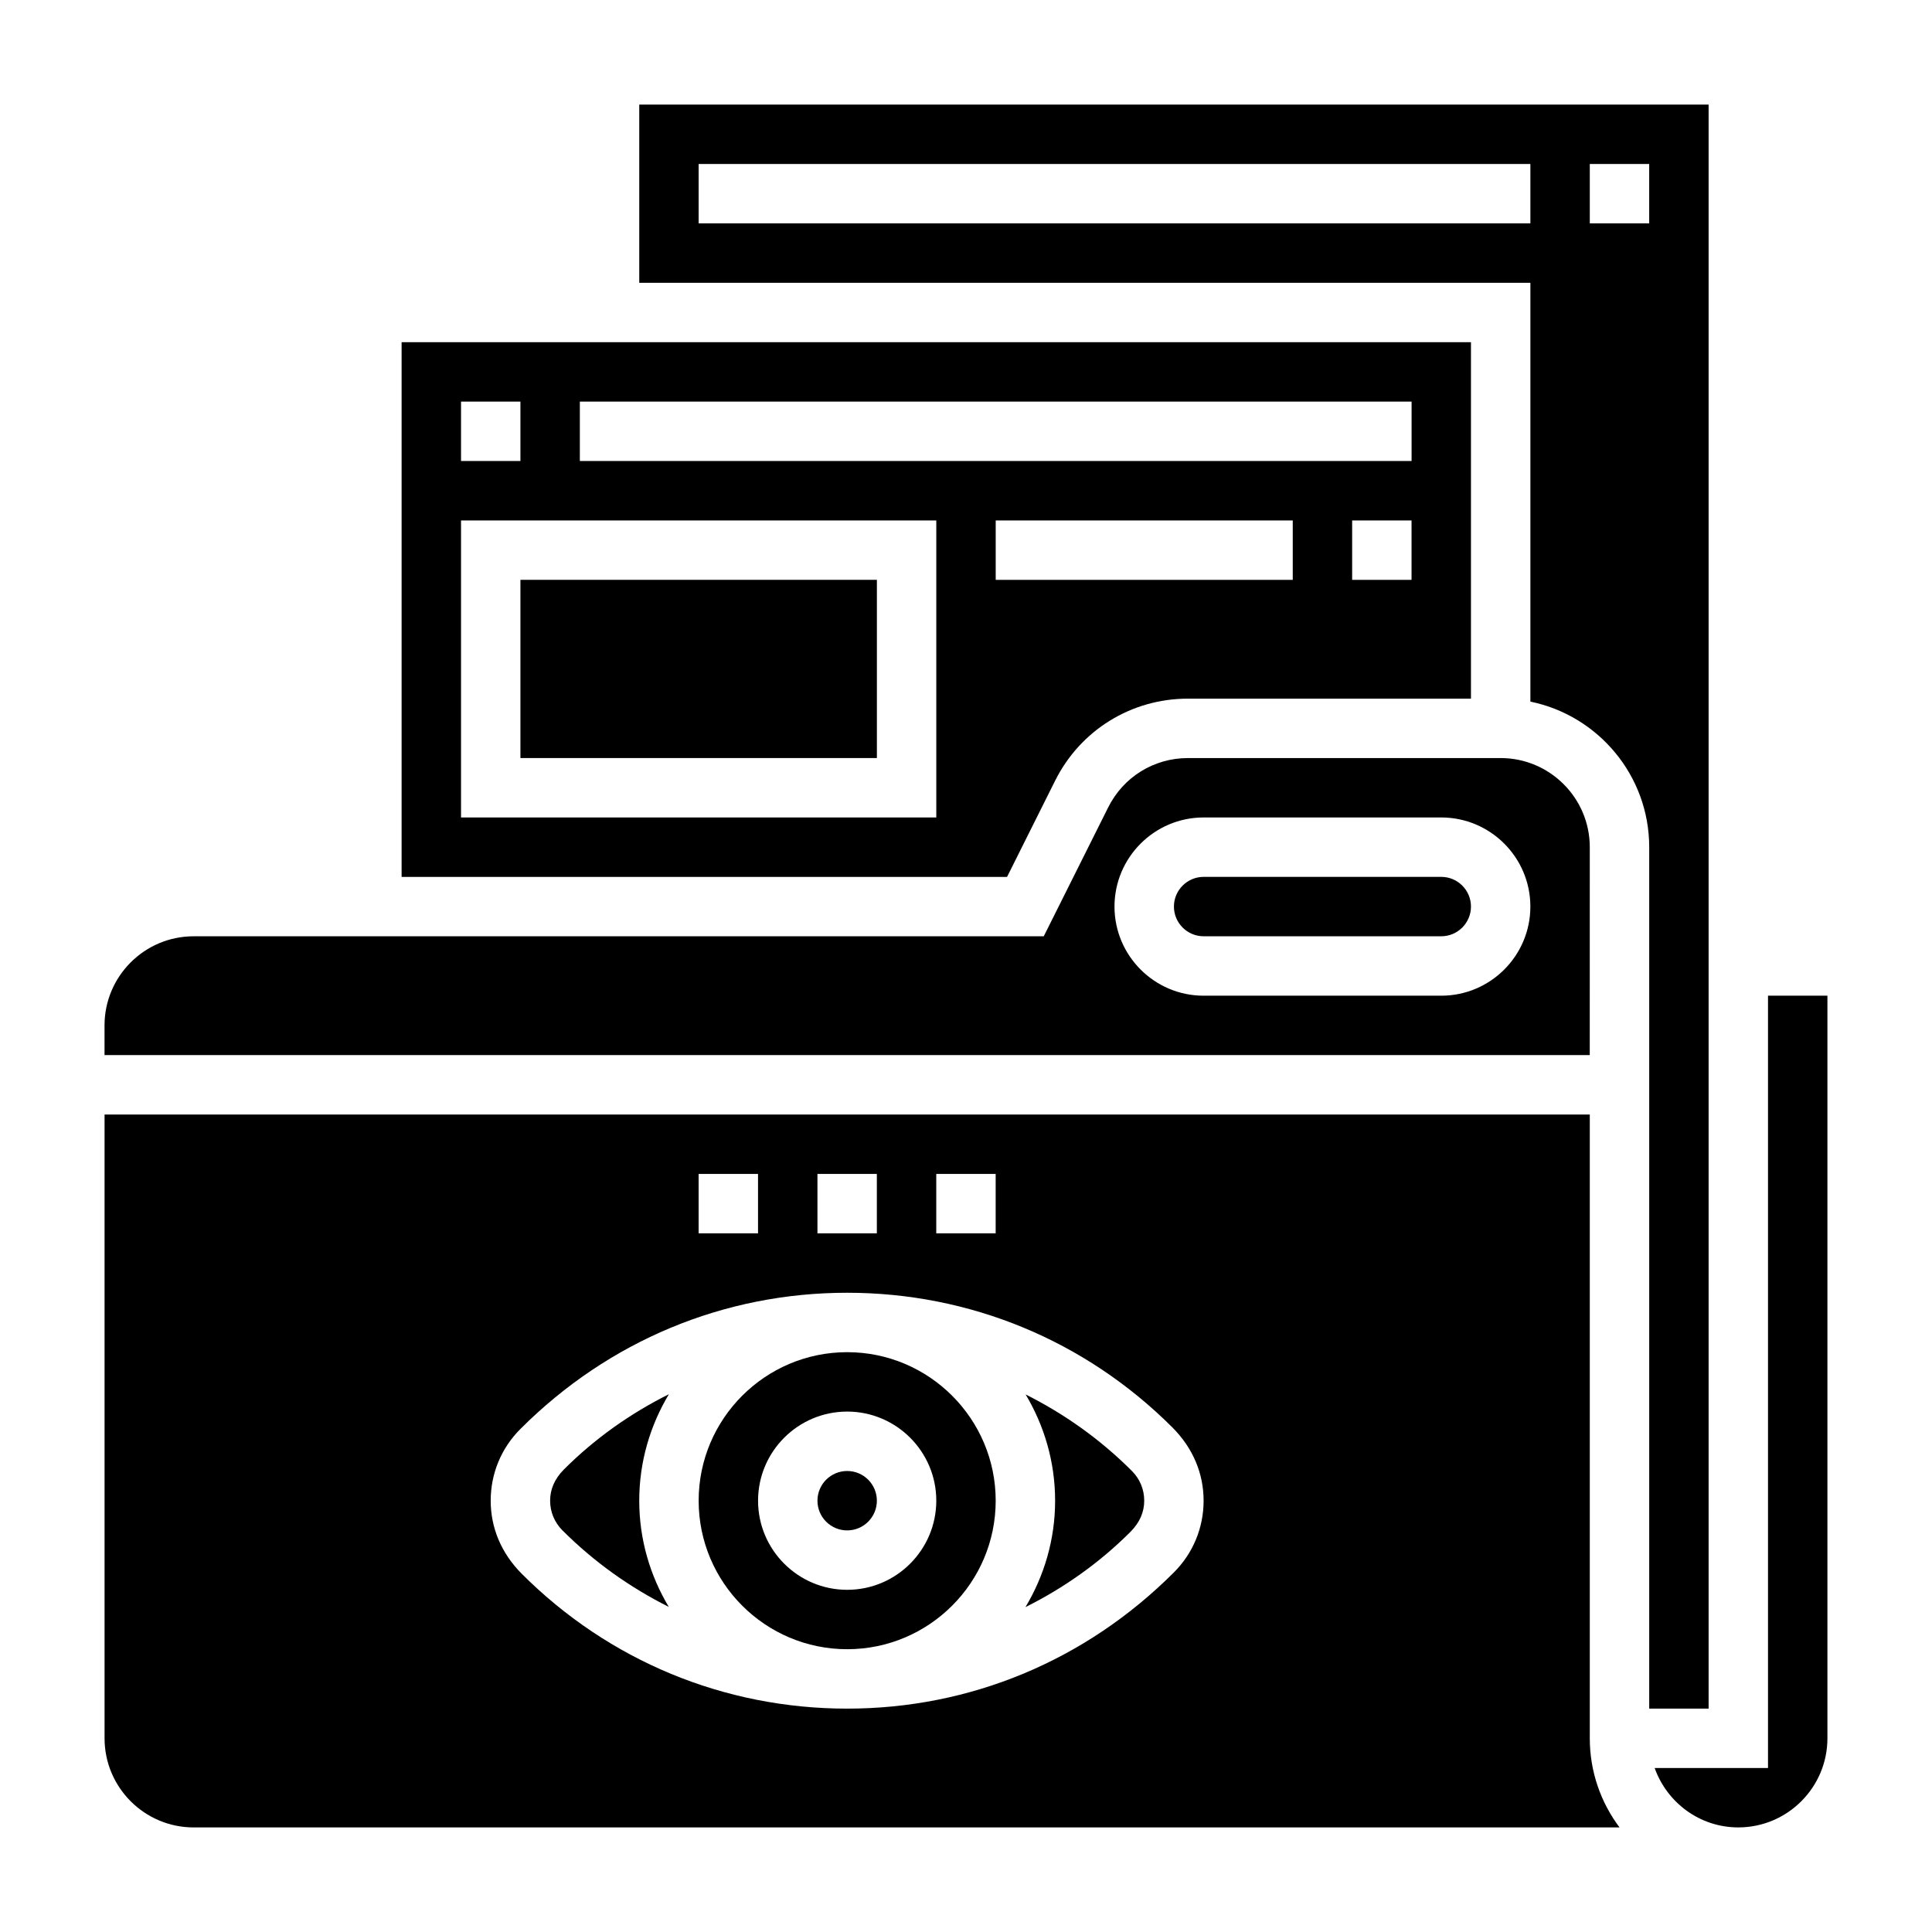
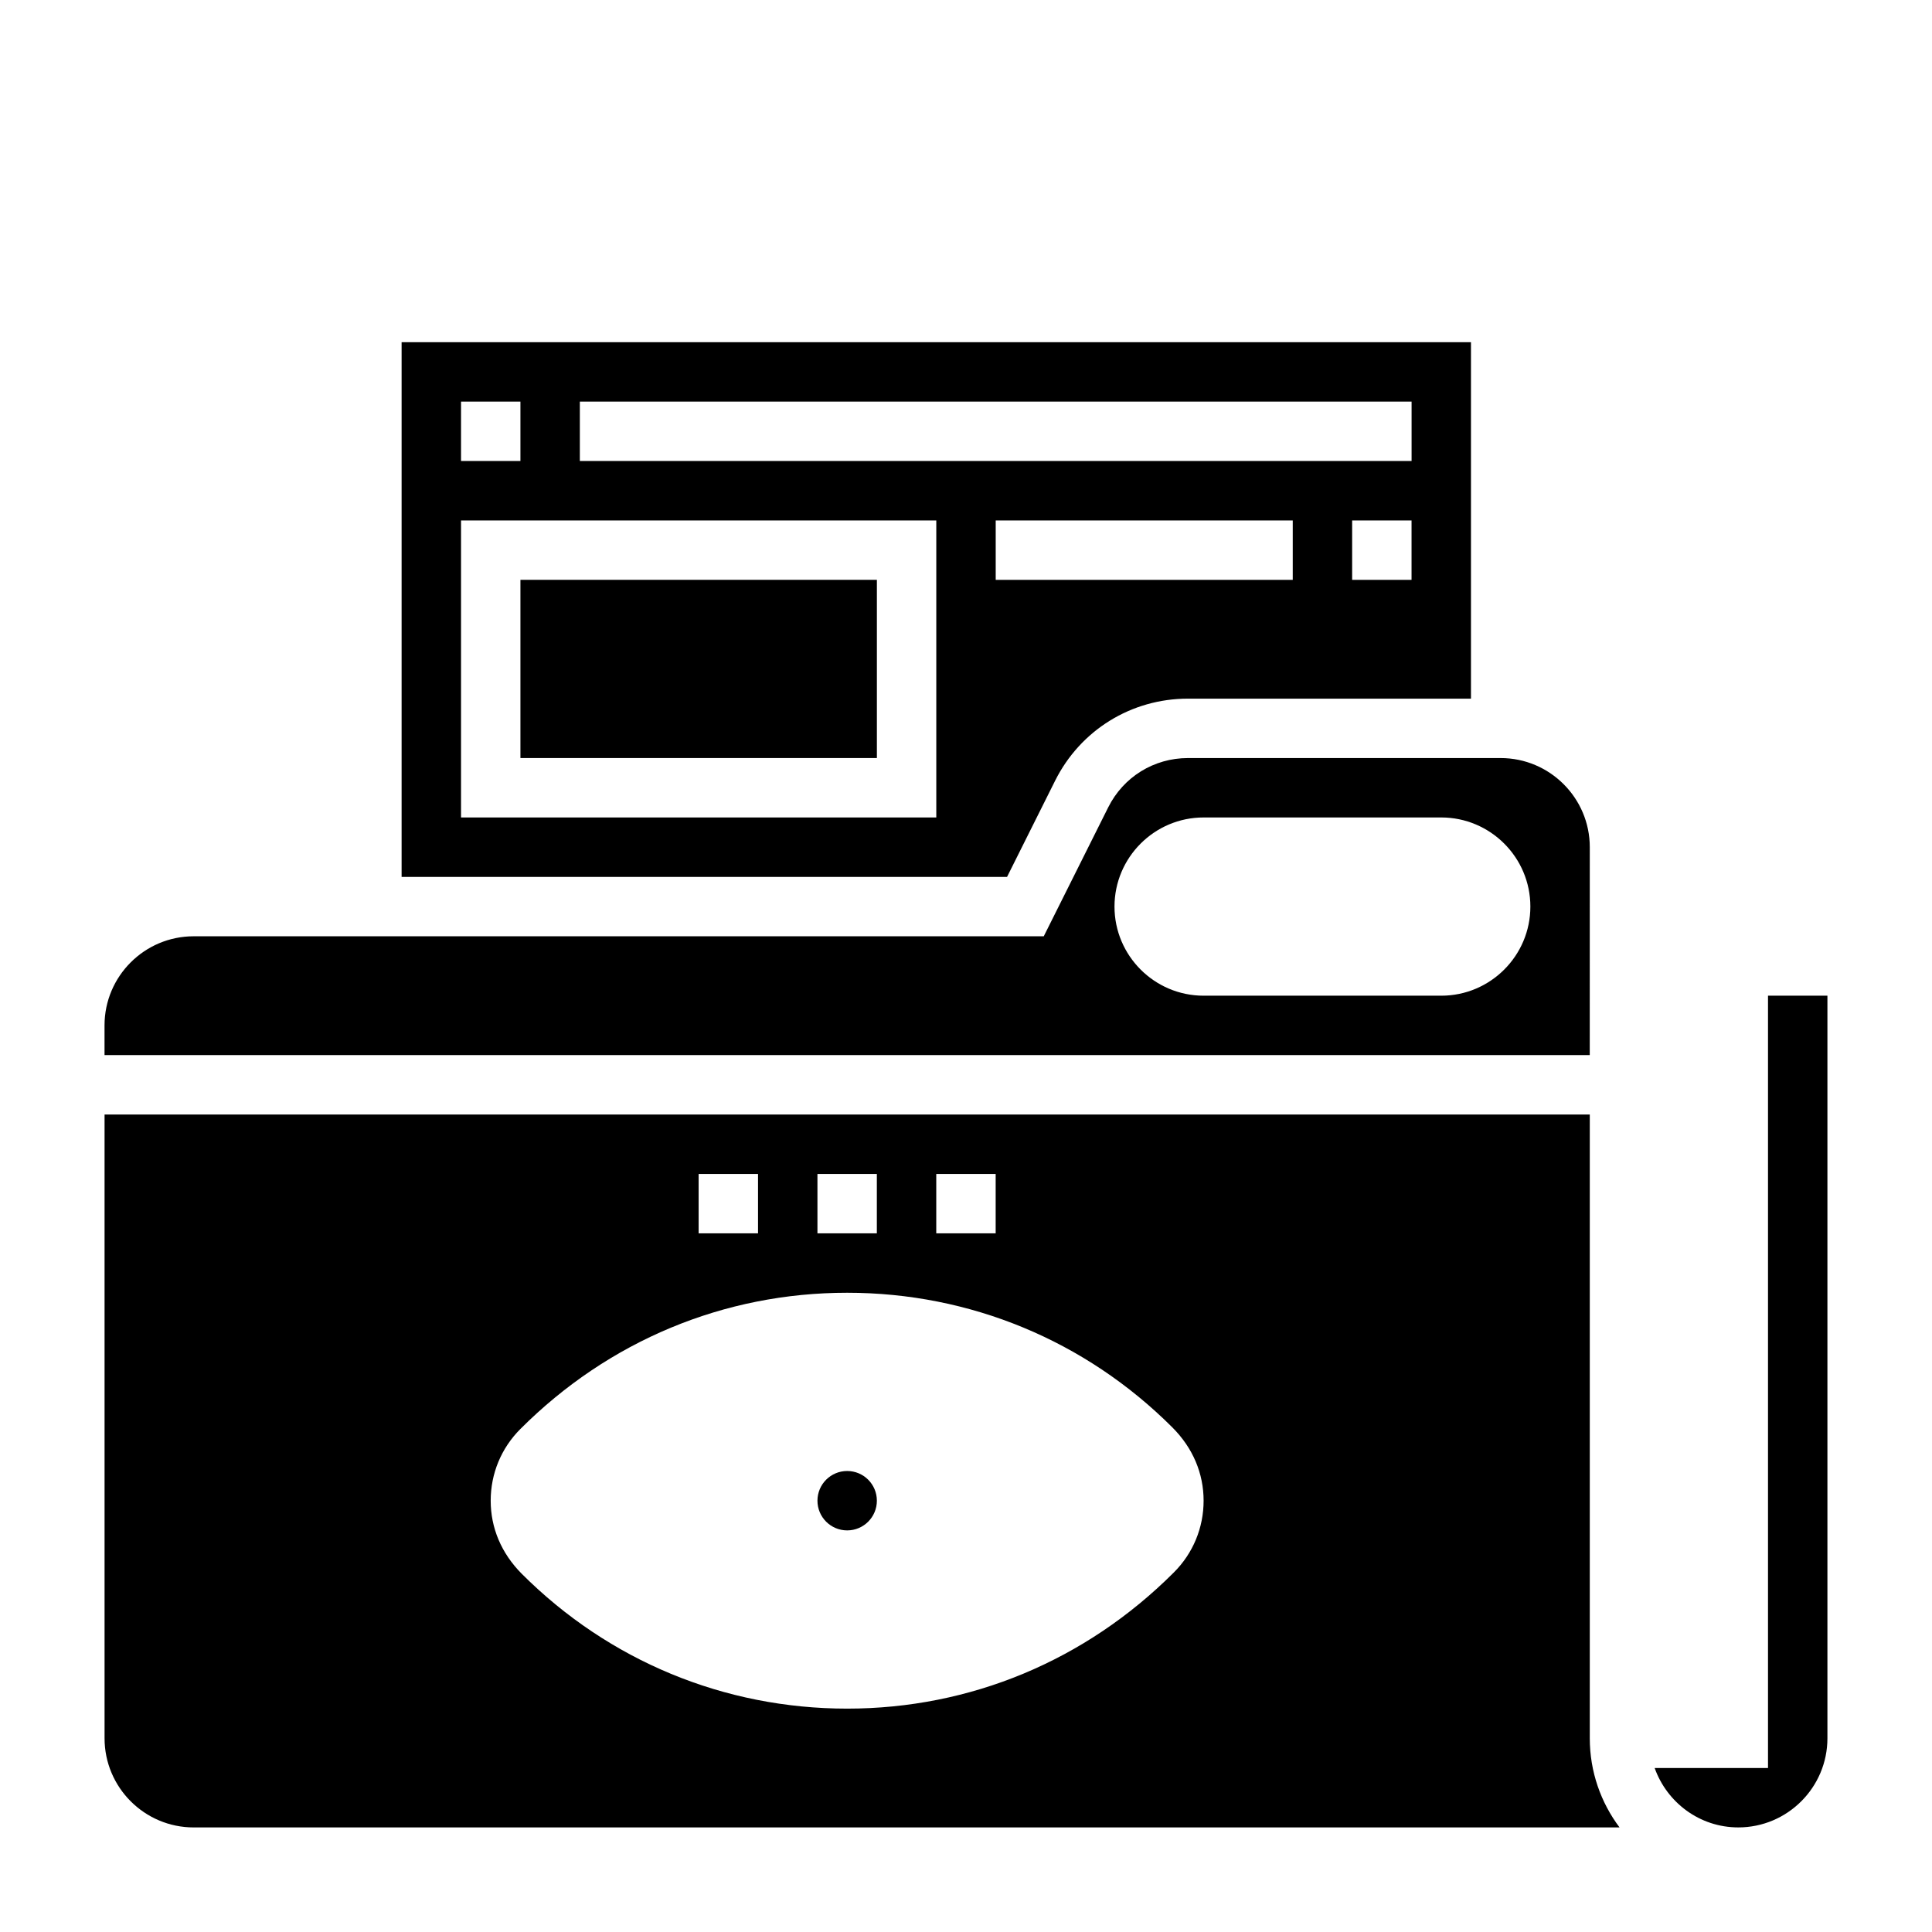
<svg xmlns="http://www.w3.org/2000/svg" fill="#000000" width="800px" height="800px" version="1.1" viewBox="144 144 512 512">
  <g>
-     <path d="m293.44 533.42c-2.492 2.512-3.652 5.297-3.652 8.273 0 2.977 1.156 5.762 3.266 7.871 8.43 8.43 17.949 15.152 28.176 20.277-4.934-8.258-7.824-17.859-7.824-28.148 0-10.312 2.906-19.949 7.856-28.207-10.145 5.055-19.562 11.684-27.82 19.934z" />
    <path d="m565.31 368.51c0-13.02-10.598-23.617-23.617-23.617h-82.879c-9.004 0-17.098 5-21.121 13.051l-17.086 34.18h-225.29c-13.02 0-23.617 10.598-23.617 23.617v7.871h393.6zm-39.363 39.359h-62.977c-13.02 0-23.617-10.598-23.617-23.617 0-13.02 10.598-23.617 23.617-23.617h62.977c13.02 0 23.617 10.598 23.617 23.617 0 13.02-10.594 23.617-23.617 23.617z" />
    <path d="m376.38 541.7c0 4.348-3.523 7.871-7.871 7.871-4.348 0-7.875-3.523-7.875-7.871 0-4.348 3.527-7.871 7.875-7.871 4.348 0 7.871 3.523 7.871 7.871" />
    <path d="m281.92 297.66h94.465v47.23h-94.465z" />
-     <path d="m525.95 376.38h-62.977c-4.336 0-7.871 3.535-7.871 7.871 0 4.336 3.535 7.871 7.871 7.871h62.977c4.336 0 7.871-3.535 7.871-7.871 0.004-4.336-3.531-7.871-7.871-7.871z" />
    <path d="m423.61 350.91c6.707-13.422 20.199-21.762 35.203-21.762h75.008v-94.461h-283.39v141.7h160.45zm94.465-53.246h-15.742v-15.742h15.742zm-220.41-47.234h220.42v15.742l-220.42 0.004zm-31.488 0h15.742v15.742h-15.742zm125.95 110.21h-125.95v-78.719h125.95zm15.746-78.719h78.719v15.742l-78.719 0.004z" />
-     <path d="m368.51 502.34c-21.703 0-39.359 17.656-39.359 39.359 0 21.703 17.656 39.359 39.359 39.359s39.359-17.656 39.359-39.359c0-21.703-17.656-39.359-39.359-39.359zm0 62.977c-13.02 0-23.617-10.598-23.617-23.617 0-13.02 10.598-23.617 23.617-23.617s23.617 10.598 23.617 23.617c-0.004 13.02-10.598 23.617-23.617 23.617z" />
    <path d="m565.31 439.36h-393.6v165.31c0 13.02 10.598 23.617 23.617 23.617h377.87c-4.945-6.582-7.887-14.762-7.887-23.617zm-173.19 15.742h15.742v15.742h-15.742zm-31.488 0h15.742v15.742h-15.742zm-31.488 0h15.742v15.742h-15.742zm125.95 105.6c-23.426 23.426-54.031 36.102-86.59 36.102-32.559 0-63.164-12.676-86.199-35.699-5.473-5.481-8.266-12.234-8.266-19.406 0-7.172 2.793-13.926 7.871-19.004 23.426-23.426 54.035-36.102 86.594-36.102 32.559 0 63.164 12.676 86.199 35.699 5.469 5.481 8.266 12.234 8.266 19.406 0 7.172-2.797 13.926-7.875 19.004z" />
-     <path d="m596.8 596.8v-425.09h-283.39v47.23h236.16v111c17.941 3.66 31.488 19.555 31.488 38.566v228.29zm-47.234-393.6h-220.42v-15.746h220.42zm15.746 0v-15.746h15.742v15.742z" />
    <path d="m612.54 407.87v204.67h-30.039c3.258 9.141 11.918 15.742 22.168 15.742 13.02 0 23.617-10.598 23.617-23.617v-196.8z" />
-     <path d="m415.8 513.54c4.93 8.258 7.816 17.863 7.816 28.152 0 10.312-2.906 19.949-7.856 28.207 10.148-5.055 19.562-11.691 27.82-19.941 2.496-2.504 3.652-5.289 3.652-8.266 0-2.977-1.156-5.762-3.266-7.871-8.426-8.434-17.949-15.156-28.168-20.281z" />
  </g>
</svg>